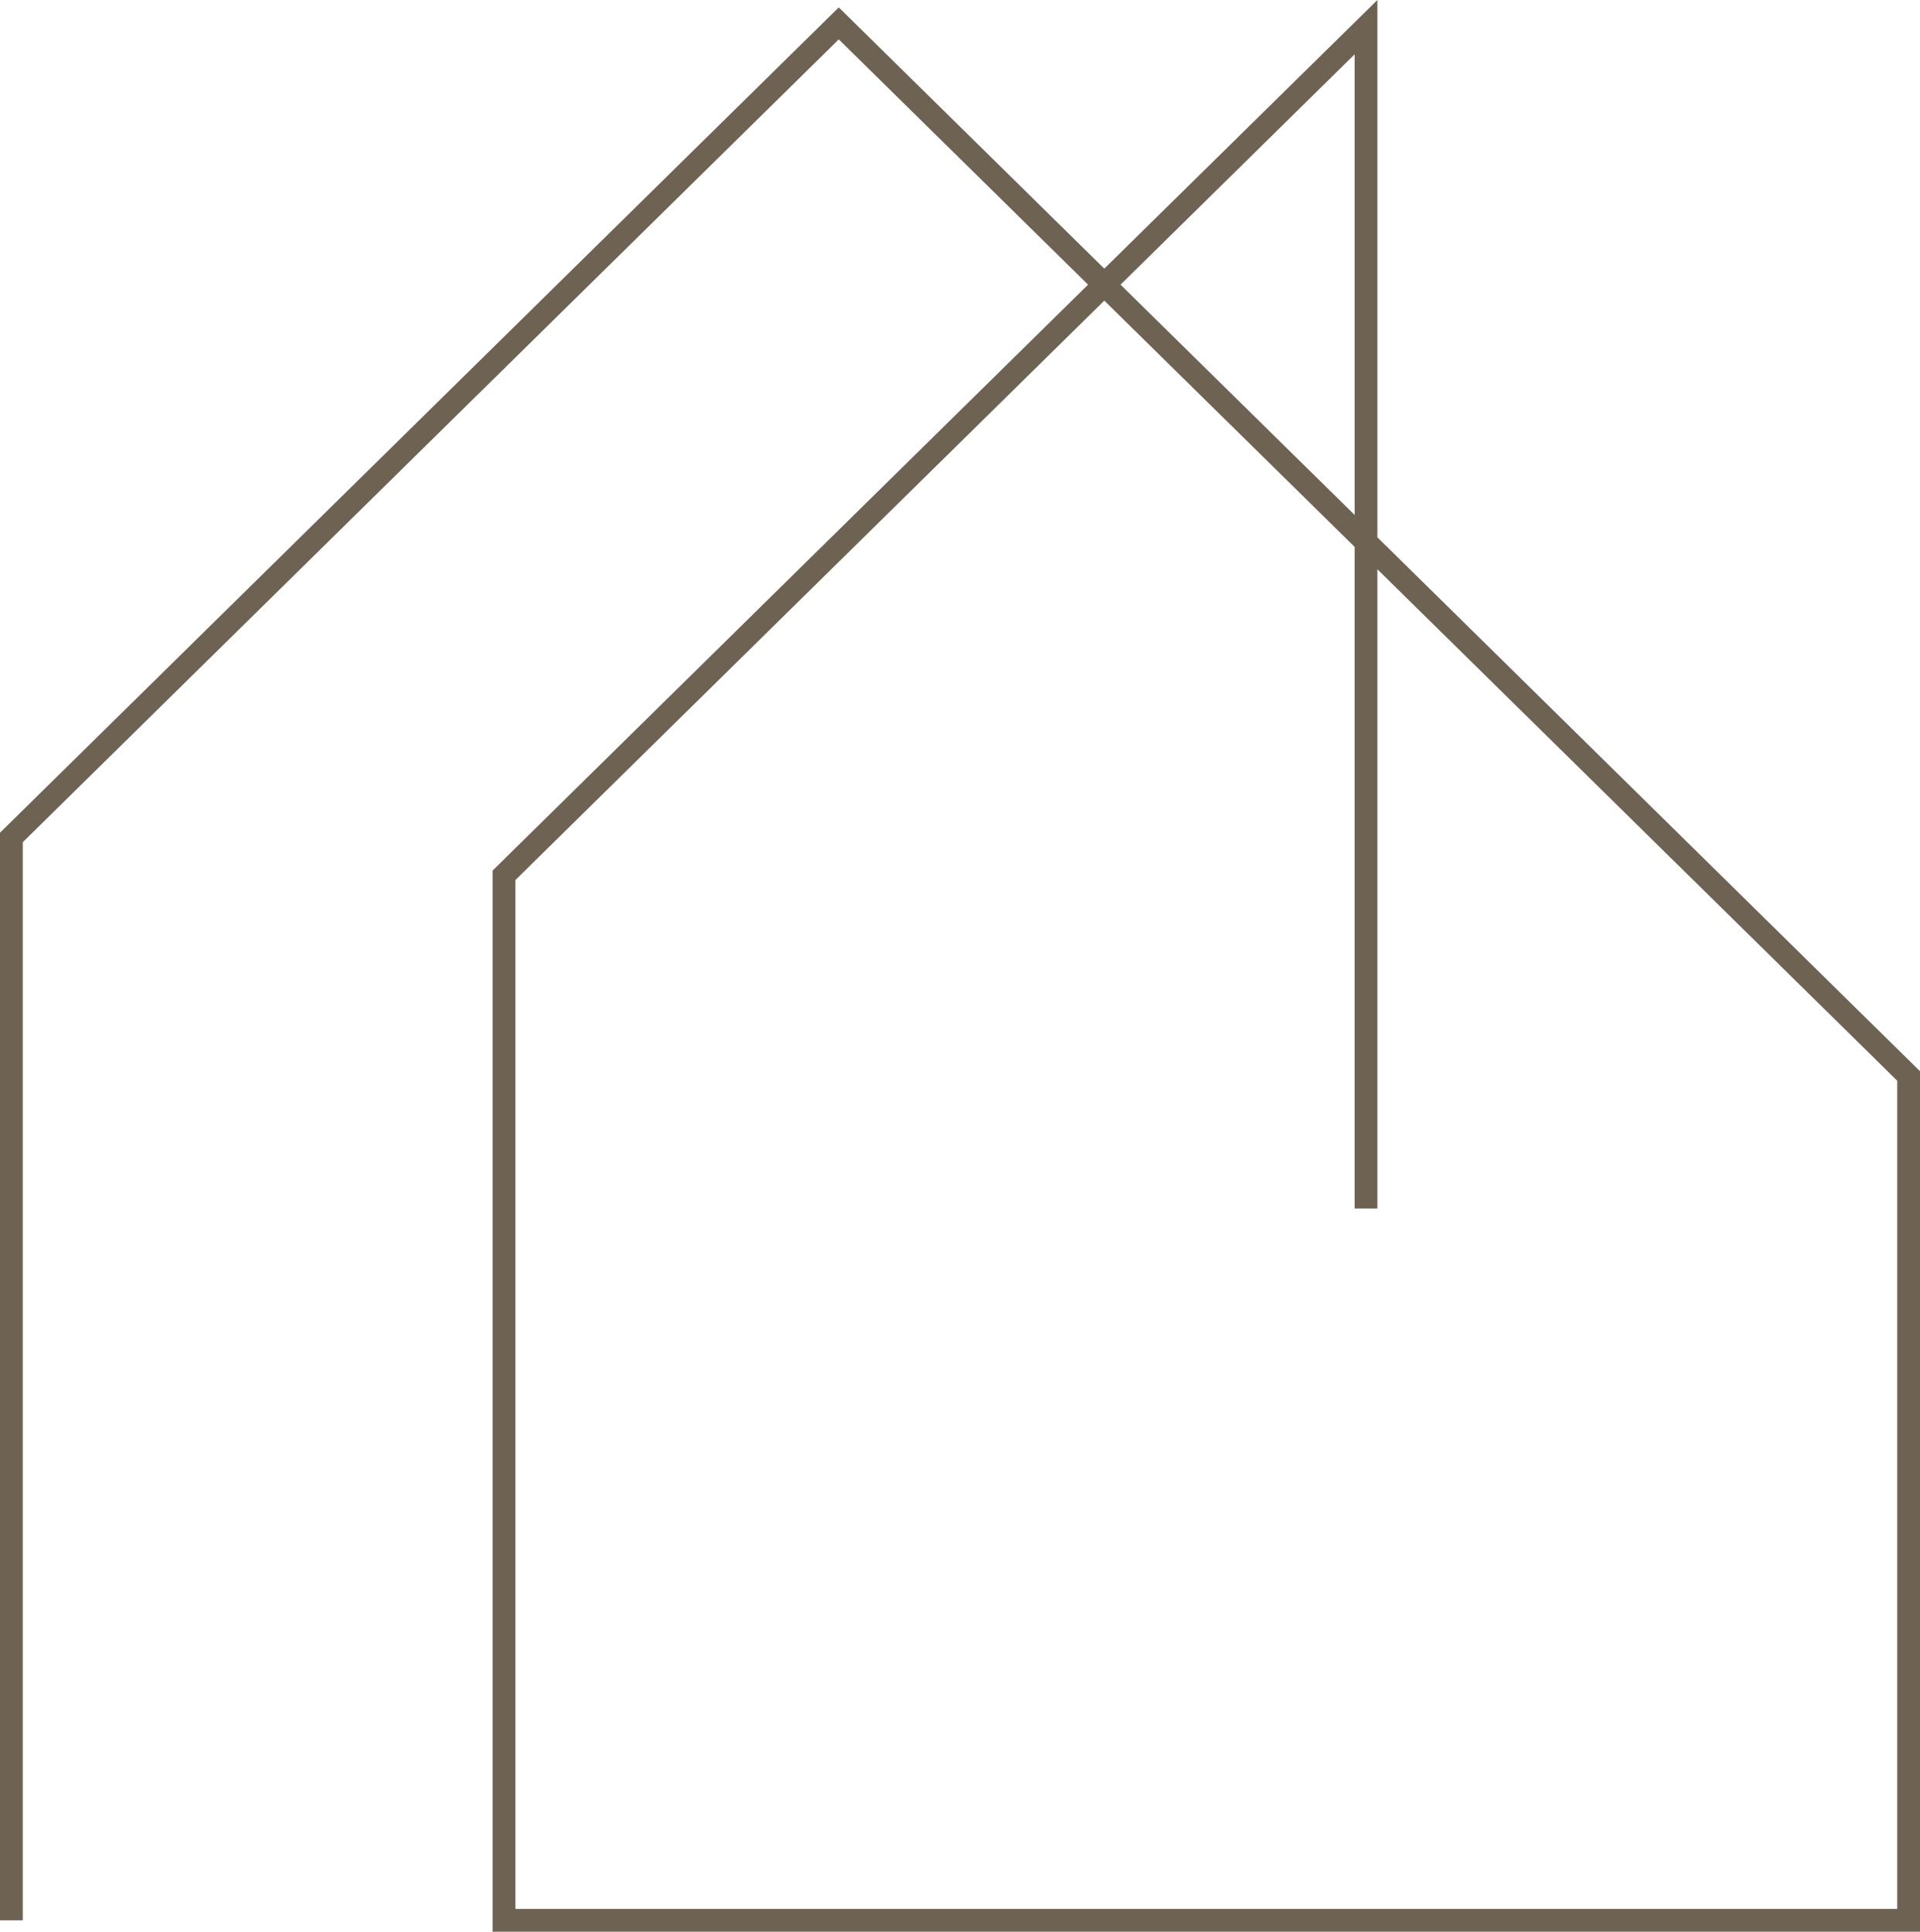
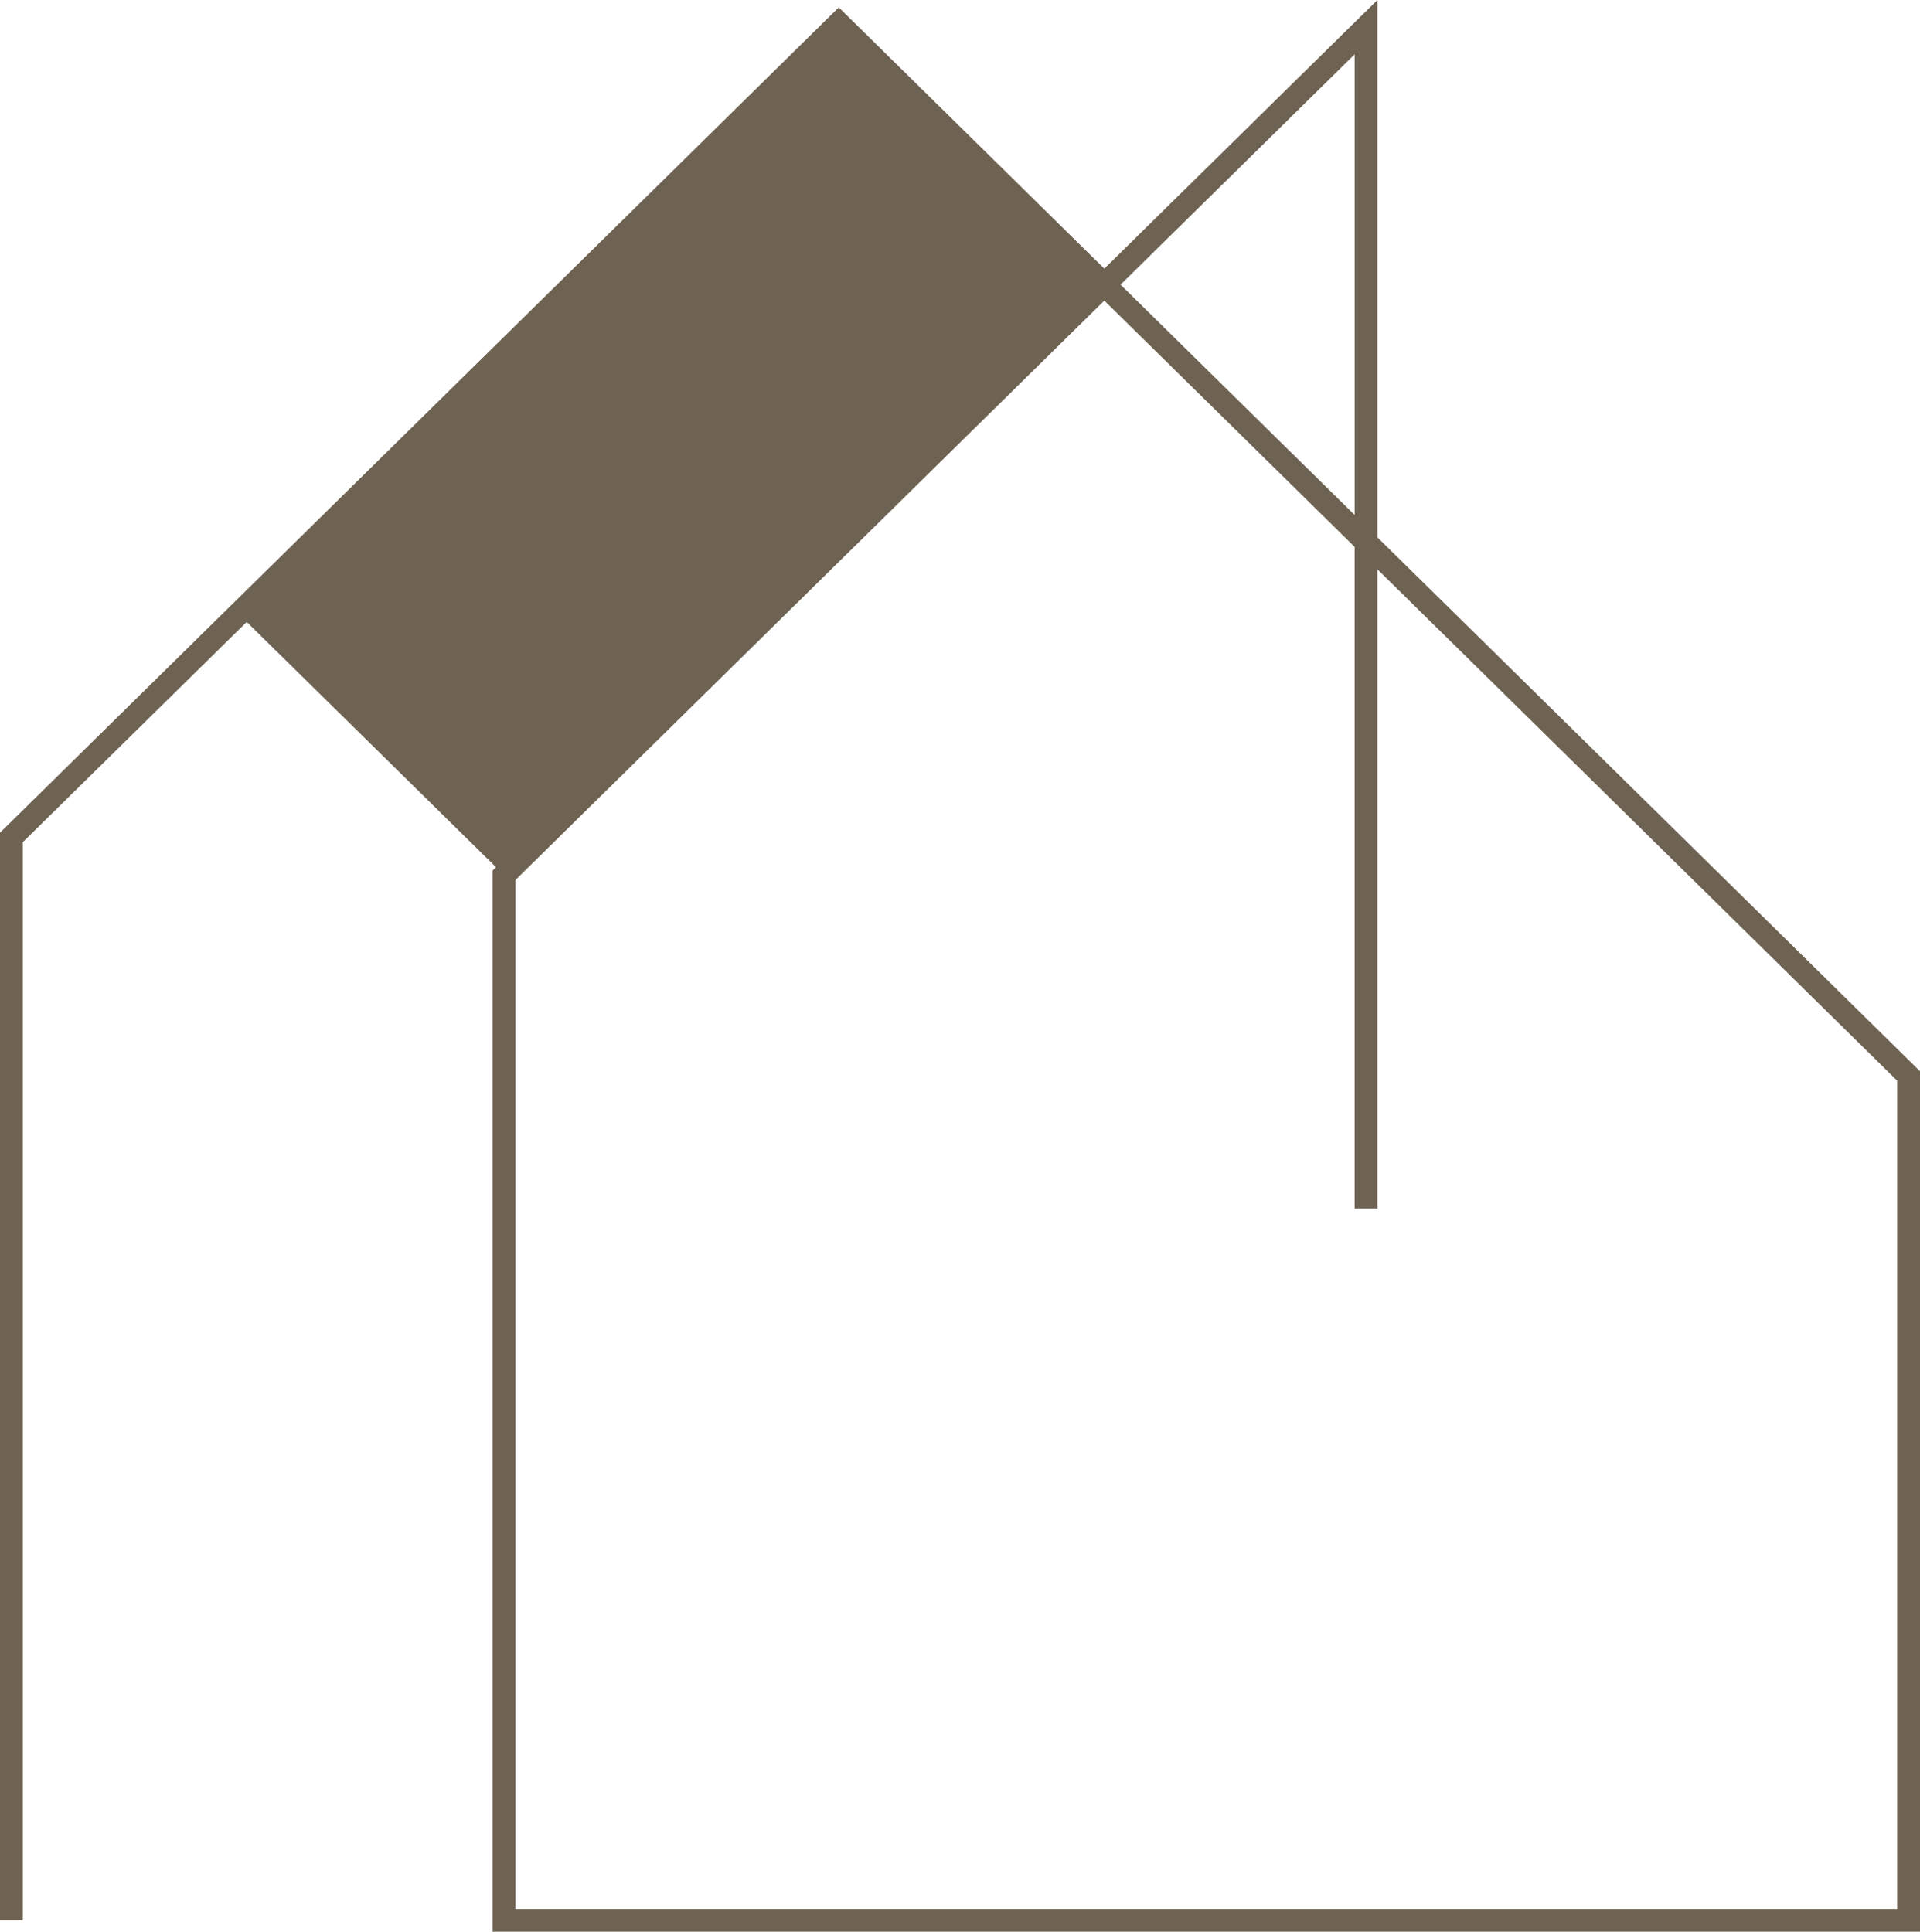
<svg xmlns="http://www.w3.org/2000/svg" height="509.2" preserveAspectRatio="xMidYMid meet" version="1.0" viewBox="0.0 0.0 506.0 509.2" width="506.0" zoomAndPan="magnify">
  <g id="change1_1">
-     <path d="M506,509.16H129.82V229.46l0.9-0.88L286.75,75.03l-65.7-64.65L6,221.99v284.17H0V219.48l0.9-0.88 L221.05,1.95l69.98,68.86L363,0v141.63l143,140.72V509.16z M135.82,503.16H500v-218.3L363,150.05v168.49h-6V144.15l-65.97-64.91 L135.82,231.97V503.16z M295.31,75.03l61.69,60.7V14.32L295.31,75.03z" fill="#6E6252" />
+     <path d="M506,509.16H129.82V229.46l0.9-0.88l-65.7-64.65L6,221.99v284.17H0V219.48l0.9-0.88 L221.05,1.95l69.98,68.86L363,0v141.63l143,140.72V509.16z M135.82,503.16H500v-218.3L363,150.05v168.49h-6V144.15l-65.97-64.91 L135.82,231.97V503.16z M295.31,75.03l61.69,60.7V14.32L295.31,75.03z" fill="#6E6252" />
  </g>
</svg>